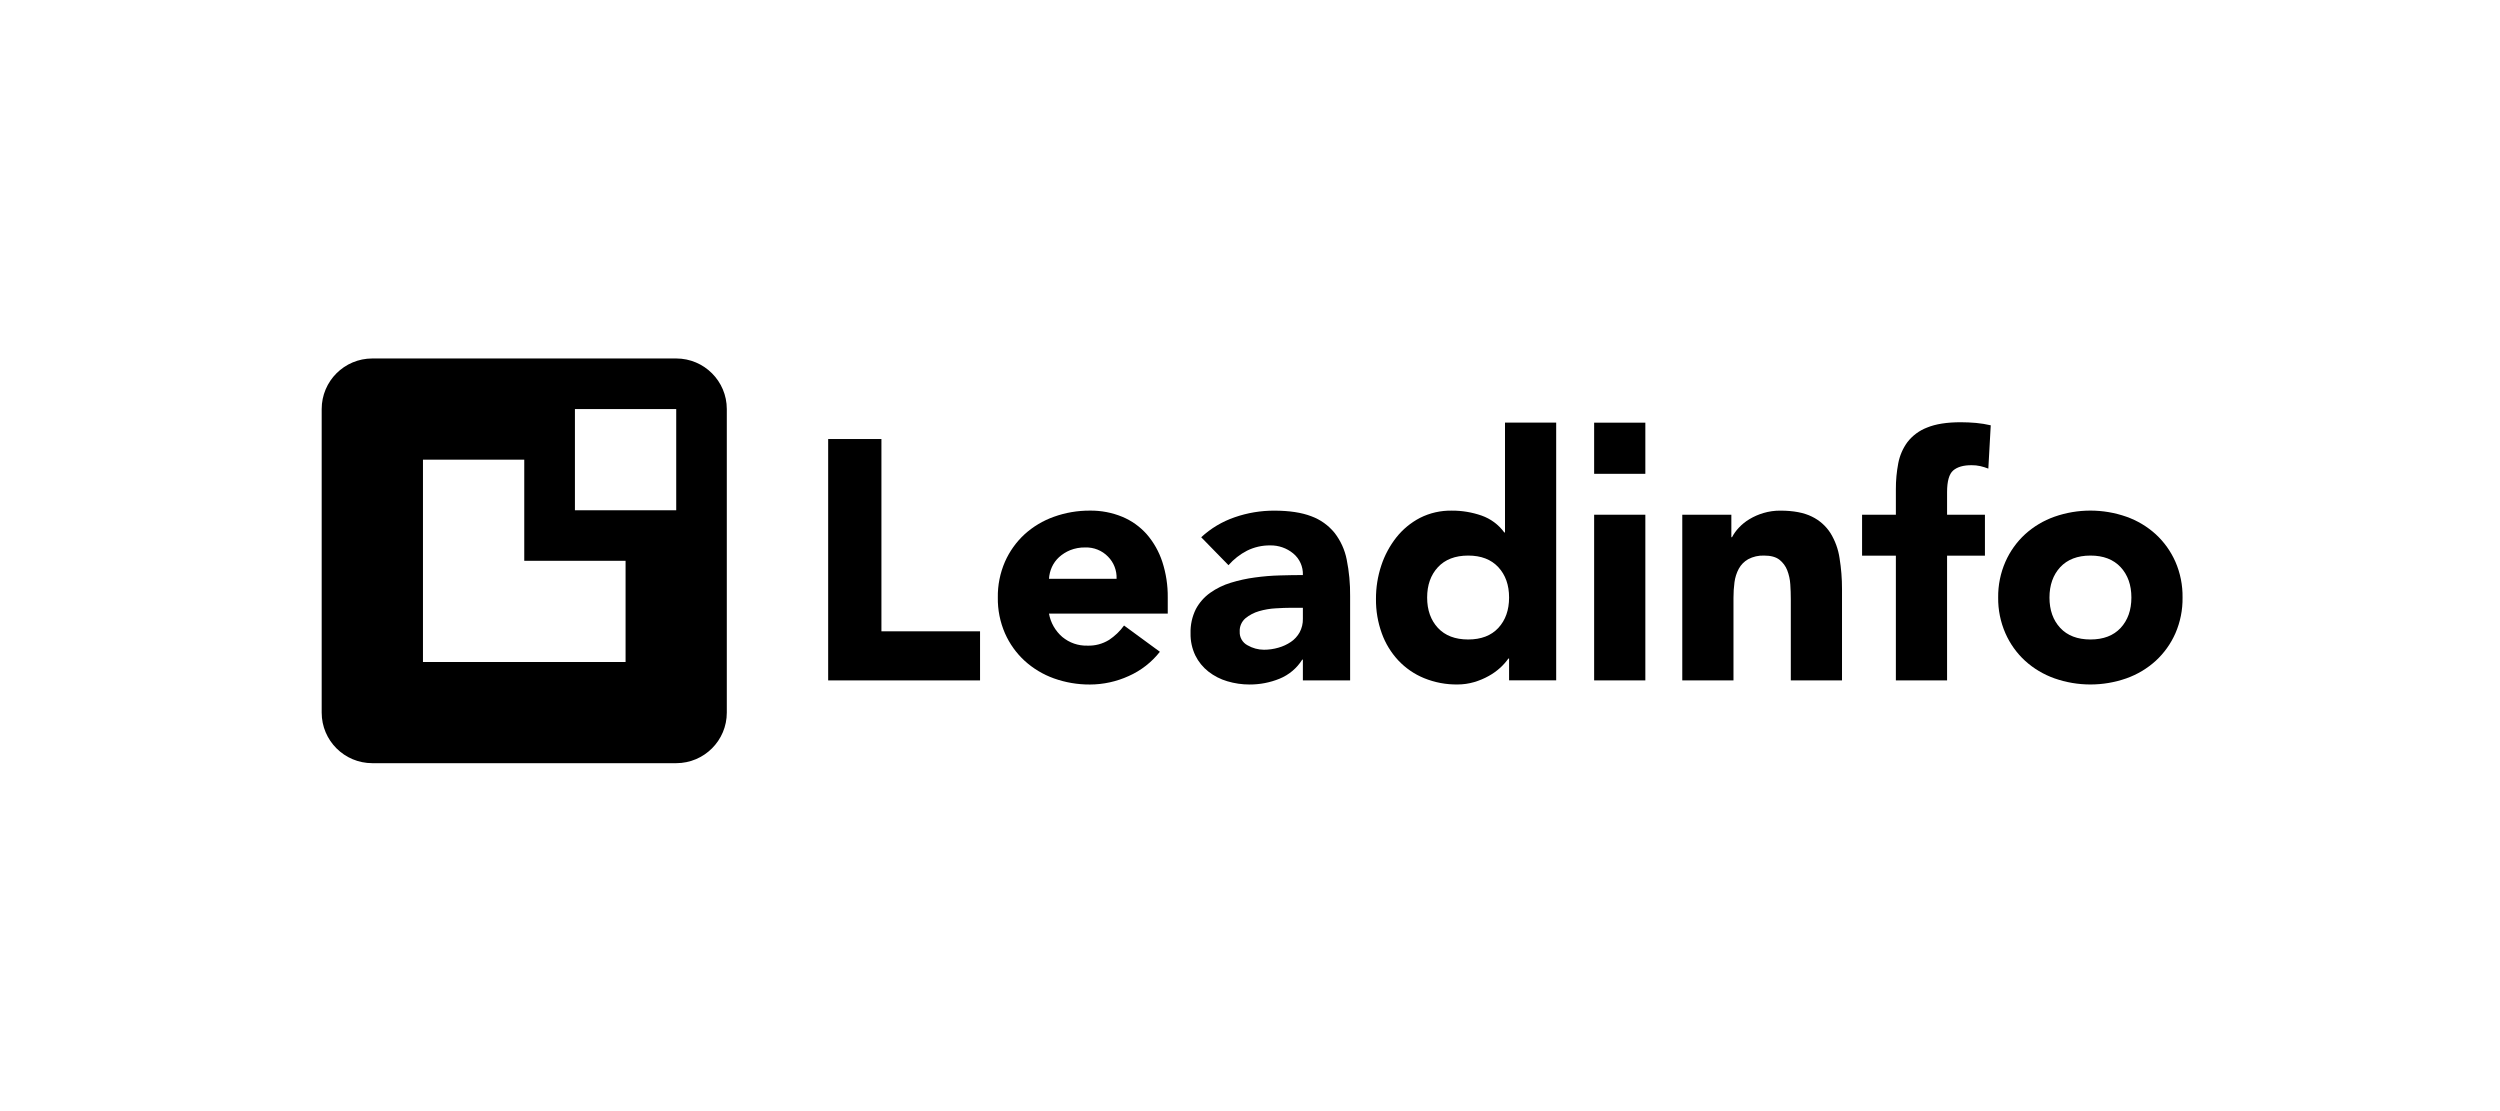
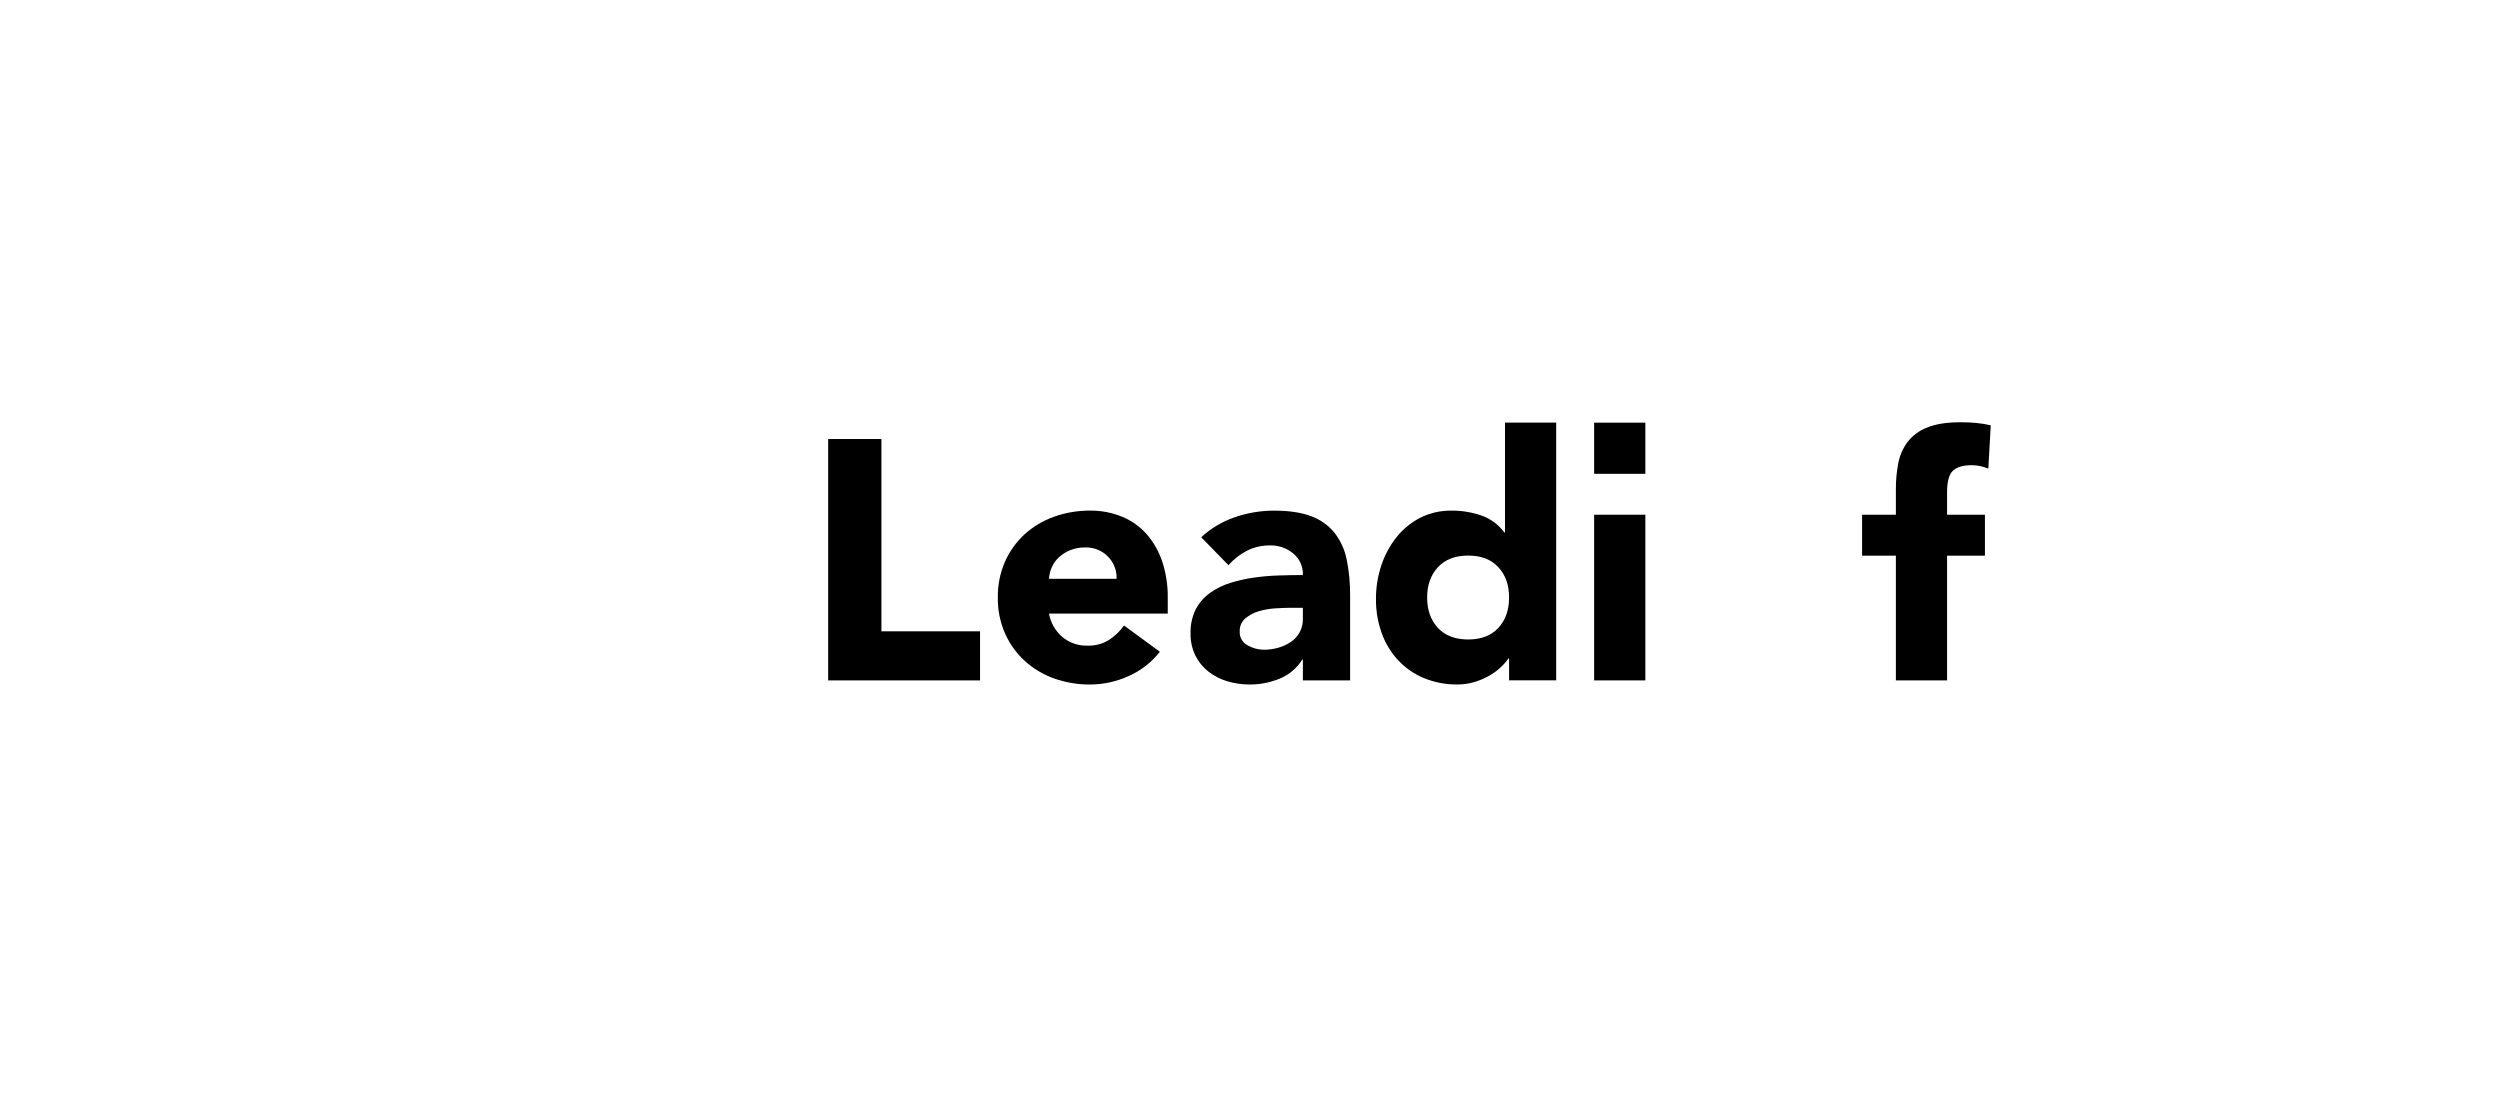
<svg xmlns="http://www.w3.org/2000/svg" width="270px" height="120px" viewBox="0 0 270 120" version="1.1">
  <title>leadinfo</title>
  <desc>Created with Sketch.</desc>
  <g id="Page-1" stroke="none" stroke-width="1" fill="none" fill-rule="evenodd">
    <g id="Artboard" transform="translate(-2347, -2853)">
      <g id="leadinfo" transform="translate(2347, 2853)">
        <rect id="Rectangle-Copy-10" fill="#FFFFFF" x="0" y="0" width="270" height="120" />
        <g id="Group-19" transform="translate(33, 37)" fill="#000000">
-           <path d="M12.68,12.641 L23.62,12.641 L23.62,23.57 L34.562,23.57 L34.562,34.498 L12.68,34.498 L12.68,12.641 Z M29.092,18.107 L40.032,18.107 L40.032,7.178 L29.092,7.178 L29.092,18.107 Z M7.21,45.423 L40.034,45.423 C43.053,45.42 45.495,42.976 45.495,39.964 L45.495,7.178 C45.495,4.166 43.053,1.719 40.034,1.715 L7.21,1.715 C4.191,1.715 1.742,4.161 1.742,7.178 L1.742,39.964 C1.742,42.981 4.191,45.423 7.21,45.423 L7.21,45.423 Z" id="Fill-3" />
          <polygon id="Fill-4" points="72.845 31.182 62.194 31.182 62.194 10.415 56.442 10.415 56.442 36.484 72.845 36.484" />
          <path d="M80.604,24.24 C80.788,23.835 81.052,23.475 81.378,23.173 C81.73,22.855 82.137,22.6 82.578,22.419 C83.093,22.215 83.646,22.114 84.198,22.125 C85.127,22.092 86.025,22.454 86.667,23.117 C87.296,23.752 87.629,24.621 87.591,25.512 L80.291,25.512 C80.318,25.073 80.421,24.643 80.604,24.24 M77.657,34.363 C78.574,35.198 79.651,35.847 80.823,36.266 C82.07,36.711 83.386,36.935 84.711,36.928 C86.161,36.926 87.596,36.61 88.914,36.006 C90.228,35.422 91.378,34.524 92.267,33.392 L88.397,30.556 C87.952,31.176 87.394,31.707 86.757,32.123 C86.063,32.546 85.264,32.756 84.454,32.729 C83.458,32.761 82.489,32.425 81.725,31.789 C80.973,31.138 80.465,30.25 80.289,29.269 L93.117,29.269 L93.117,27.539 C93.133,26.228 92.934,24.923 92.529,23.674 C92.171,22.584 91.604,21.575 90.855,20.706 C90.125,19.881 89.219,19.234 88.2,18.811 C87.095,18.356 85.911,18.133 84.715,18.146 C83.391,18.139 82.07,18.363 80.823,18.811 C79.651,19.227 78.572,19.872 77.652,20.706 C76.75,21.537 76.032,22.546 75.537,23.665 C75.007,24.887 74.743,26.205 74.765,27.533 C74.743,28.862 75.007,30.18 75.537,31.398 C76.032,32.521 76.752,33.531 77.657,34.363" id="Fill-5" />
          <path d="M101.498,29.783 C101.93,29.427 102.431,29.163 102.973,29.007 C103.559,28.837 104.165,28.731 104.779,28.7 C105.403,28.662 105.927,28.642 106.348,28.642 L107.711,28.642 L107.711,29.824 C107.724,30.334 107.603,30.842 107.361,31.294 C107.131,31.704 106.811,32.059 106.421,32.323 C106.007,32.603 105.553,32.814 105.072,32.948 C104.564,33.096 104.036,33.172 103.505,33.172 C102.883,33.169 102.274,33.004 101.737,32.693 C101.191,32.409 100.858,31.831 100.889,31.218 C100.86,30.672 101.084,30.146 101.498,29.783 M97.503,35.526 C98.114,36.003 98.805,36.359 99.548,36.576 C100.332,36.811 101.146,36.929 101.963,36.927 C103.069,36.929 104.165,36.719 105.19,36.301 C106.204,35.889 107.062,35.166 107.643,34.239 L107.711,34.239 L107.711,36.484 L112.813,36.484 L112.813,27.393 C112.829,26.064 112.706,24.736 112.444,23.434 C112.238,22.38 111.786,21.39 111.128,20.542 C110.466,19.732 109.602,19.114 108.617,18.754 C107.572,18.353 106.24,18.15 104.622,18.15 C103.165,18.145 101.719,18.387 100.343,18.866 C99.002,19.325 97.771,20.059 96.73,21.023 L99.676,24.04 C100.24,23.396 100.922,22.863 101.683,22.471 C102.458,22.086 103.313,21.894 104.177,21.903 C105.085,21.887 105.967,22.194 106.665,22.769 C107.361,23.342 107.749,24.206 107.711,25.106 C106.95,25.106 106.119,25.119 105.224,25.146 C104.322,25.168 103.422,25.244 102.532,25.367 C101.65,25.482 100.781,25.676 99.933,25.934 C99.134,26.175 98.38,26.542 97.7,27.024 C97.055,27.482 96.525,28.085 96.151,28.785 C95.75,29.597 95.553,30.493 95.58,31.399 C95.562,32.225 95.741,33.046 96.097,33.794 C96.431,34.47 96.912,35.061 97.503,35.526" id="Fill-6" />
          <path d="M122.295,24.256 C123.07,23.423 124.157,23.004 125.558,23.002 C126.957,23 128.043,23.419 128.821,24.256 C129.594,25.093 129.981,26.183 129.981,27.534 C129.981,28.884 129.594,29.978 128.821,30.815 C128.047,31.65 126.957,32.064 125.558,32.064 C124.155,32.062 123.07,31.646 122.295,30.815 C121.523,29.983 121.131,28.886 121.131,27.539 C121.131,26.189 121.519,25.095 122.295,24.256 M118.02,34.329 C118.801,35.157 119.75,35.811 120.802,36.241 C121.948,36.708 123.179,36.941 124.415,36.923 C125.019,36.923 125.623,36.838 126.203,36.668 C126.753,36.507 127.286,36.285 127.787,36.003 C128.239,35.755 128.66,35.451 129.041,35.104 C129.363,34.806 129.656,34.477 129.907,34.121 L129.981,34.121 L129.981,36.473 L135.068,36.473 L135.068,8.638 L129.54,8.638 L129.54,20.505 L129.464,20.505 C128.851,19.663 127.993,19.027 127.013,18.683 C125.977,18.322 124.887,18.141 123.788,18.148 C122.6,18.128 121.42,18.394 120.359,18.931 C119.365,19.448 118.493,20.171 117.799,21.048 C117.085,21.959 116.534,22.987 116.176,24.083 C115.793,25.245 115.599,26.456 115.605,27.678 C115.59,28.947 115.802,30.207 116.234,31.4 C116.624,32.49 117.233,33.483 118.02,34.329" id="Fill-7" />
          <polygon id="Fill-8" points="139.167 36.483 144.697 36.483 144.697 18.59 139.167 18.59" />
-           <path d="M154.216,27.574 C154.214,27.007 154.25,26.443 154.324,25.882 C154.391,25.374 154.545,24.879 154.787,24.427 C155.022,23.995 155.373,23.637 155.801,23.395 C156.334,23.113 156.929,22.979 157.533,23.003 C158.245,23.003 158.793,23.151 159.174,23.447 C159.554,23.744 159.847,24.138 160.02,24.588 C160.21,25.078 160.322,25.591 160.353,26.119 C160.391,26.667 160.407,27.202 160.407,27.717 L160.407,36.481 L165.937,36.481 L165.937,26.609 C165.94,25.492 165.85,24.378 165.671,23.276 C165.53,22.321 165.199,21.403 164.695,20.58 C164.203,19.81 163.509,19.192 162.685,18.794 C161.824,18.366 160.696,18.151 159.292,18.149 C158.67,18.142 158.048,18.23 157.453,18.406 C156.922,18.563 156.414,18.785 155.942,19.069 C155.519,19.319 155.134,19.631 154.798,19.989 C154.503,20.298 154.257,20.642 154.06,21.018 L153.986,21.018 L153.986,18.588 L148.686,18.588 L148.686,36.483 L154.216,36.483 L154.216,27.574 Z" id="Fill-9" />
          <path d="M171.754,36.484 L177.284,36.484 L177.284,23.009 L181.373,23.009 L181.373,18.588 L177.284,18.588 L177.284,16.151 C177.284,14.976 177.504,14.195 177.944,13.812 C178.39,13.43 179.05,13.237 179.936,13.242 C180.245,13.237 180.554,13.271 180.854,13.336 C181.158,13.405 181.454,13.497 181.74,13.609 L182,8.933 C181.478,8.812 180.948,8.725 180.413,8.676 C179.874,8.631 179.323,8.602 178.759,8.602 C177.26,8.602 176.051,8.795 175.127,9.175 C174.292,9.493 173.558,10.034 173.007,10.742 C172.506,11.424 172.168,12.21 172.011,13.04 C171.837,13.96 171.749,14.893 171.754,15.827 L171.754,18.588 L168.104,18.588 L168.104,23.009 L171.754,23.009 L171.754,36.484 Z" id="Fill-10" />
-           <path d="M189.502,24.256 C190.279,23.423 191.367,23.004 192.763,23.002 C194.164,23 195.252,23.419 196.031,24.256 C196.803,25.093 197.19,26.183 197.19,27.534 C197.19,28.884 196.803,29.978 196.031,30.815 C195.254,31.65 194.167,32.064 192.766,32.064 C191.367,32.062 190.279,31.646 189.505,30.815 C188.733,29.983 188.343,28.886 188.343,27.539 C188.343,26.189 188.733,25.095 189.502,24.256 M185.707,34.365 C186.624,35.2 187.705,35.844 188.878,36.261 C191.394,37.145 194.135,37.145 196.653,36.261 C197.826,35.844 198.905,35.2 199.822,34.365 C200.726,33.535 201.447,32.521 201.942,31.4 C202.472,30.178 202.736,28.864 202.716,27.534 C202.736,26.203 202.472,24.884 201.942,23.667 C201.447,22.543 200.726,21.534 199.822,20.701 C198.905,19.867 197.826,19.222 196.653,18.806 C194.135,17.924 191.394,17.924 188.878,18.806 C187.705,19.222 186.624,19.867 185.707,20.701 C184.802,21.534 184.082,22.543 183.587,23.667 C183.052,24.884 182.786,26.203 182.802,27.534 C182.786,28.864 183.052,30.178 183.587,31.4 C184.08,32.521 184.802,33.535 185.707,34.365" id="Fill-11" />
          <polygon id="Fill-12" points="139.167 14.172 144.697 14.172 144.697 8.648 139.167 8.648" />
        </g>
      </g>
    </g>
  </g>
</svg>